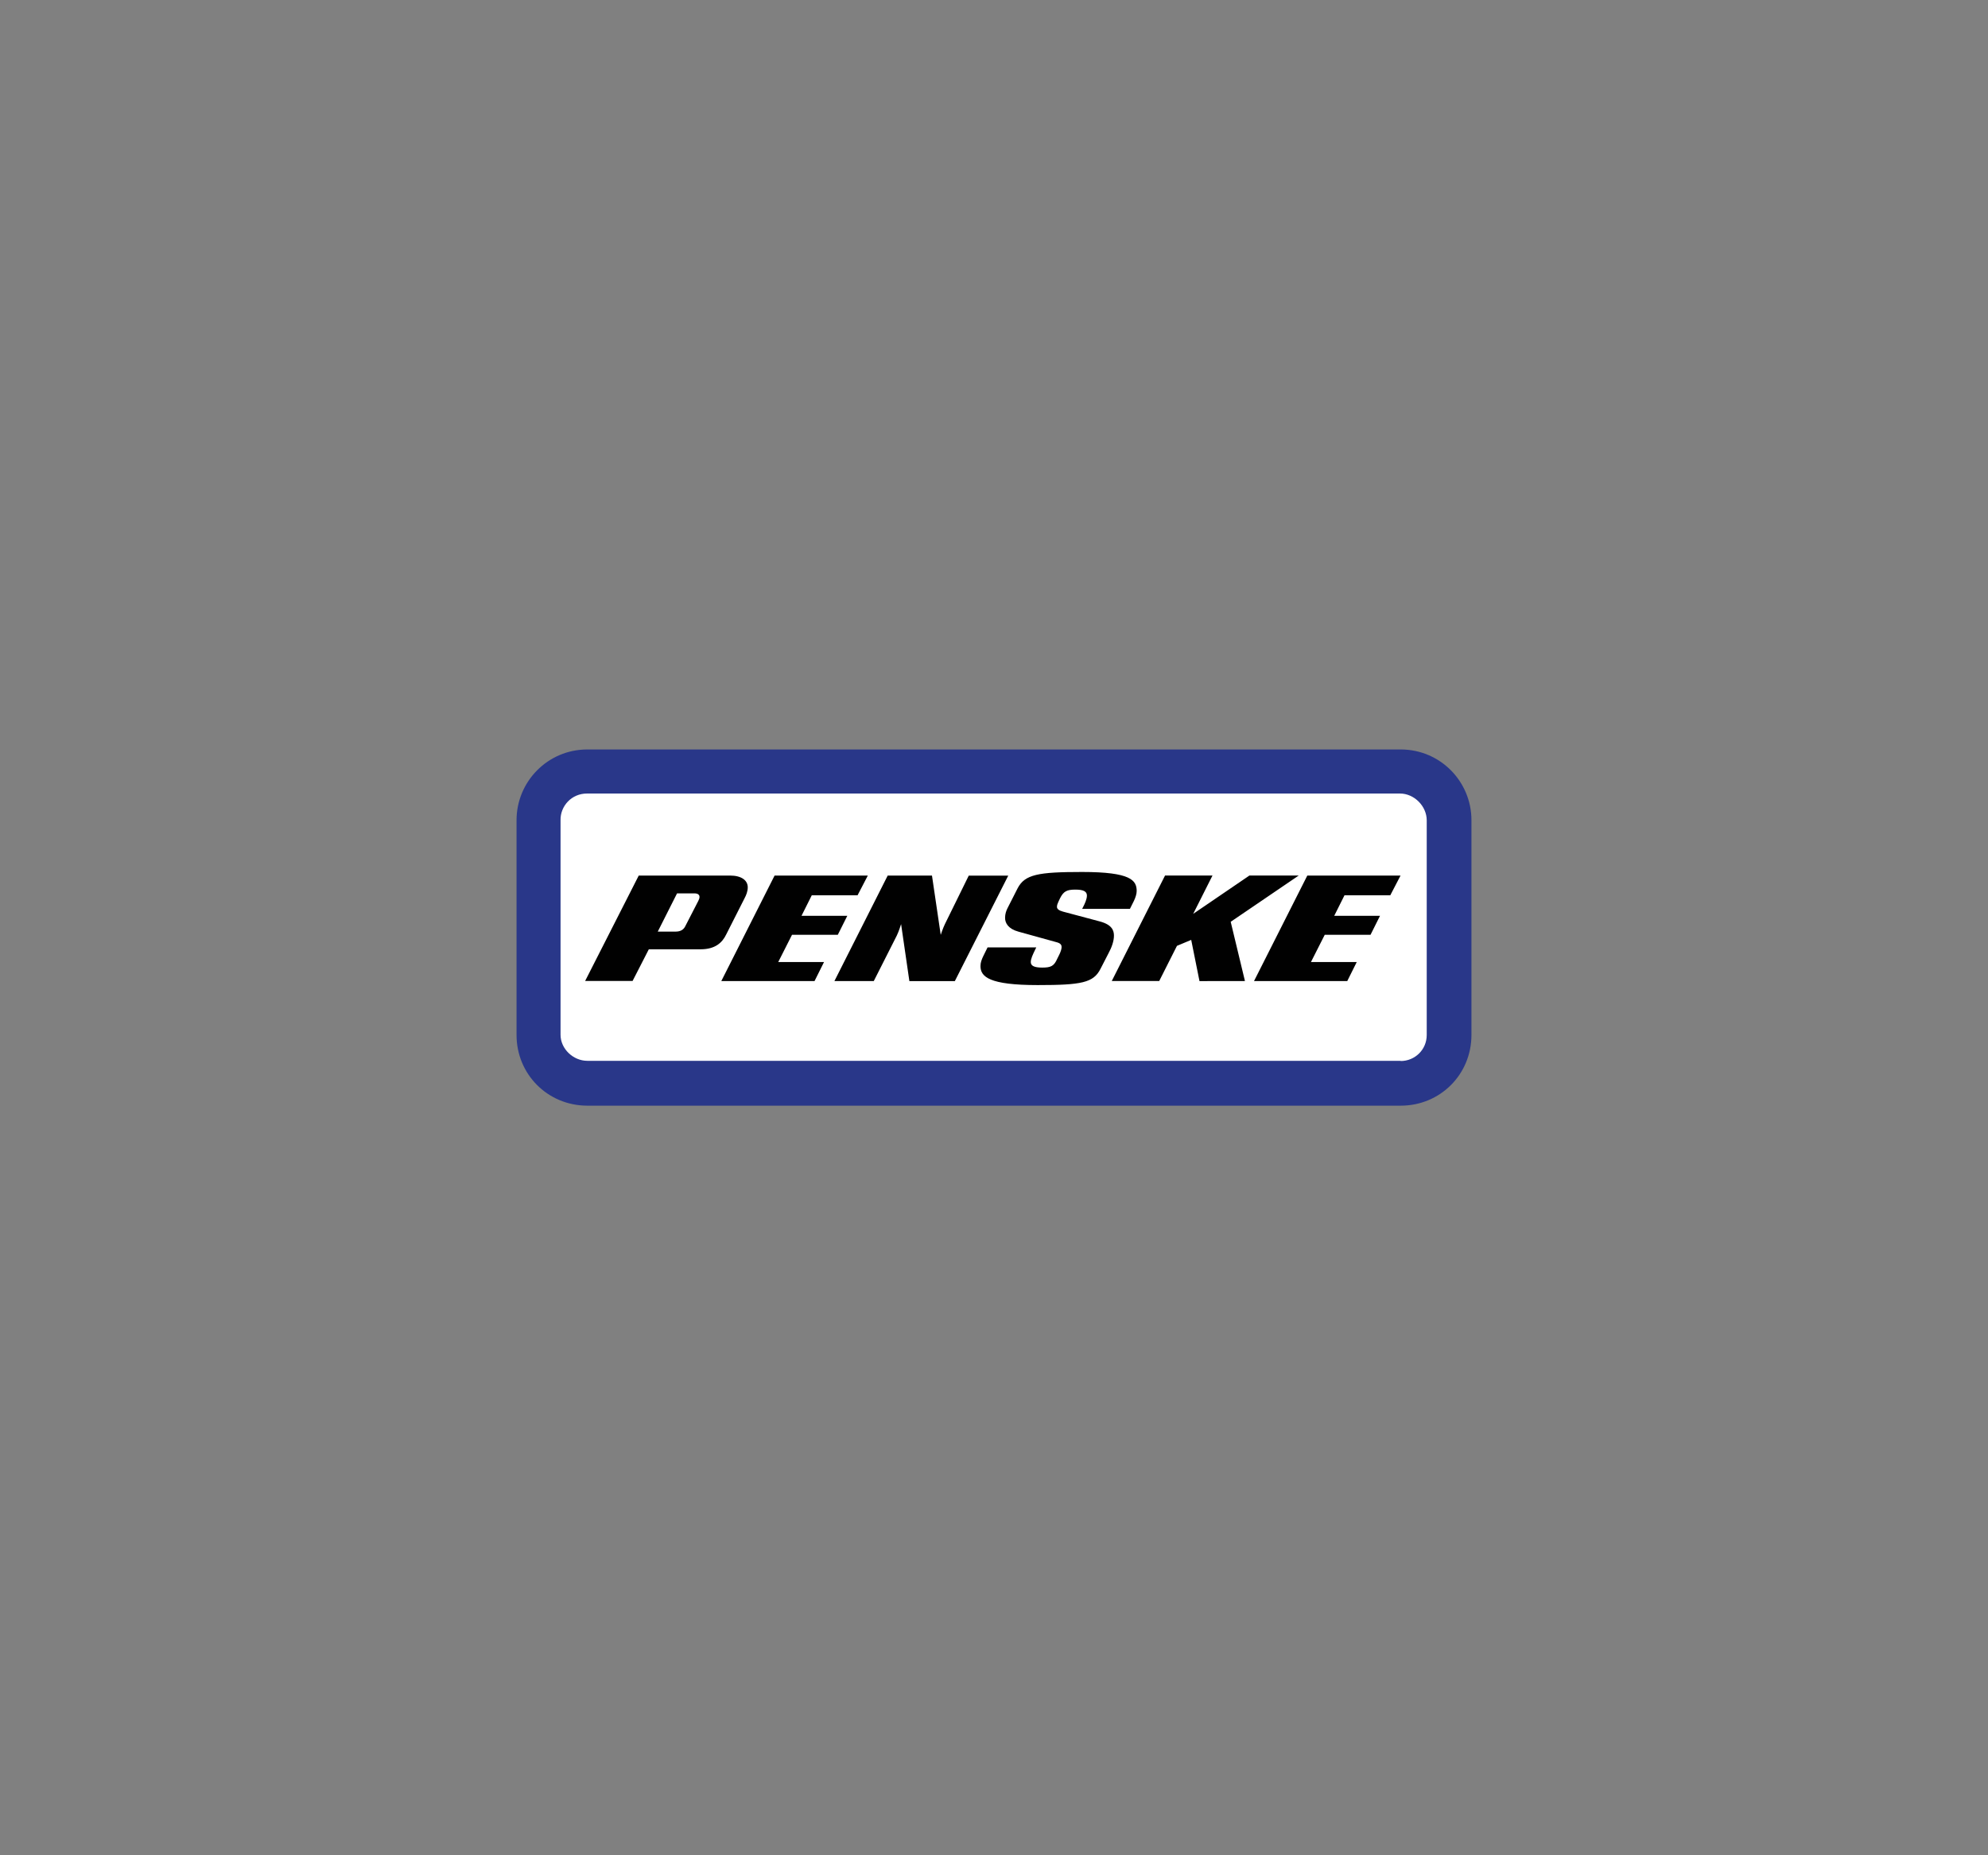
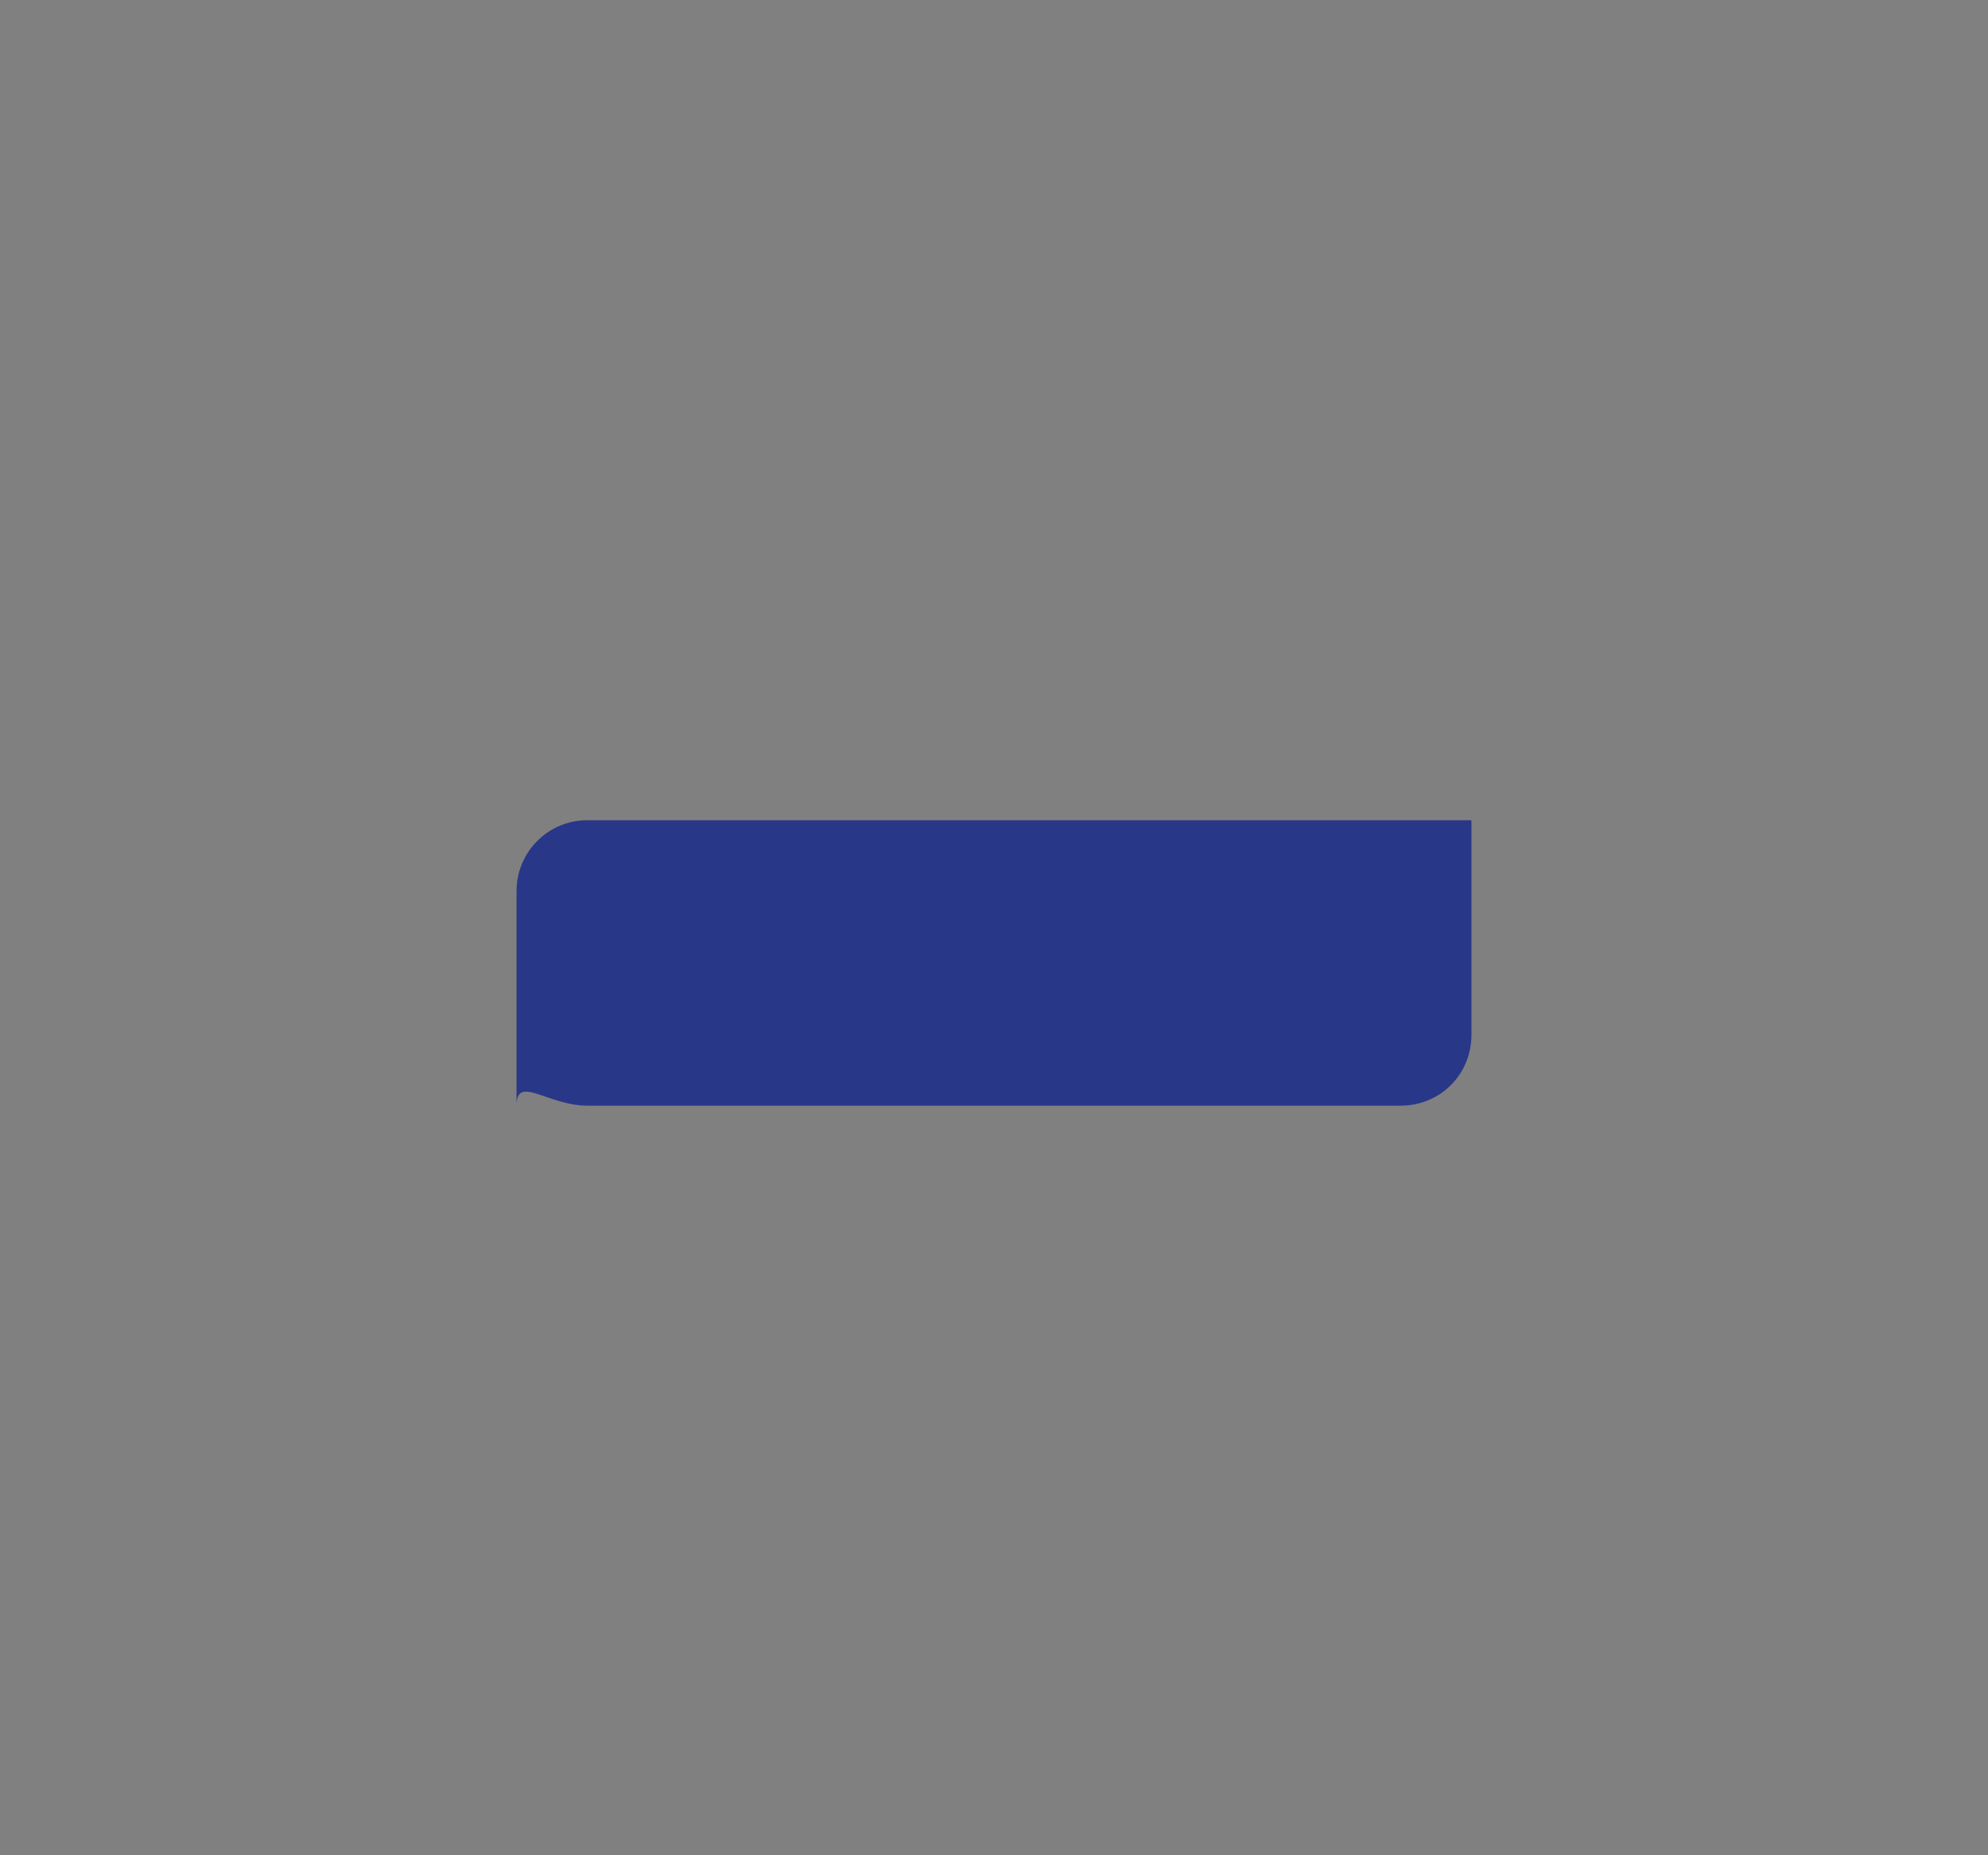
<svg xmlns="http://www.w3.org/2000/svg" version="1.0" id="Layer_1" x="0px" y="0px" viewBox="0 0 300 280" enable-background="new 0 0 300 280" xml:space="preserve">
  <rect x="0" y="0" width="300" height="280" fill="#808080" stroke="none" />
  <g>
-     <path fill="#293789" d="M88.6,166.87h122.77c5.96,0,10.68-4.71,10.68-10.68v-32.4c0-5.85-4.71-10.68-10.68-10.68H88.63   c-5.96,0-10.68,4.83-10.68,10.68v32.37C77.93,162.14,82.66,166.85,88.6,166.87" />
-     <path fill-rule="evenodd" clip-rule="evenodd" fill="#FFFFFF" d="M211.37,160.13c2.13,0,3.93-1.69,3.93-3.93v-32.4   c0-2.13-1.89-4.04-4.04-4.04H88.63c-2.4-0.02-4.09,1.92-4.04,4.04v32.37c0,2.13,1.92,3.93,4.04,3.93h122.75V160.13z" />
-     <path fill="#010101" d="M96.39,132.14h13.77c1.73,0,2.68,0.72,2.68,1.78c0,0.6-0.23,1.18-0.49,1.66l-2.75,5.43   c-0.6,1.25-1.66,2.26-3.88,2.26h-7.81l-2.45,4.78H88.3L96.39,132.14z M99.26,140.6h2.68c0.83,0,1.25-0.35,1.48-0.83l1.96-3.81   c0.12-0.23,0.18-0.42,0.18-0.6c0-0.3-0.23-0.53-0.76-0.53h-2.63L99.26,140.6z M127.86,138.22h-6.91l1.55-3.1h6.91l1.55-2.98h-14.07   l-8.04,15.92h14.07l1.43-2.87h-6.91l2.08-4.11h6.91L127.86,138.22z M140.64,132.14h-6.68l-8.04,15.92h5.94l3.47-6.86   c0.3-0.6,0.65-1.73,0.65-1.73l1.25,8.6h6.86l8.06-15.92h-5.96l-3.58,7.28c-0.3,0.6-0.65,1.66-0.65,1.66L140.64,132.14z    M157.28,146.03c-1.13,0-1.73-0.23-1.73-0.83c0-0.49,0.3-1.13,0.65-1.85l0.18-0.37h-7.35l-0.65,1.32c-0.23,0.49-0.42,0.95-0.42,1.5   c0,1.62,1.32,2.87,8.64,2.87c6.61,0,8.41-0.35,9.47-2.45l1.2-2.33c0.49-0.9,0.83-1.85,0.83-2.68c0-0.79-0.3-1.66-2.15-2.15   l-5.55-1.48c-0.65-0.18-0.9-0.42-0.9-0.72s0.12-0.53,0.23-0.79l0.23-0.49c0.53-1.06,1.02-1.32,2.33-1.32c1.25,0,1.73,0.3,1.73,0.9   c0,0.53-0.3,1.2-0.6,1.78l-0.12,0.23h7.21l0.6-1.2c0.23-0.49,0.42-1.02,0.42-1.5c0-1.62-0.9-2.87-8.23-2.87   c-6.63,0-8.64,0.37-9.73,2.45l-1.55,3.05c-0.18,0.37-0.35,0.83-0.35,1.43c0,0.79,0.49,1.66,2.03,2.08l5.85,1.62   c0.6,0.18,0.65,0.49,0.65,0.72c0,0.3-0.18,0.79-0.35,1.13l-0.3,0.6C159.06,145.8,158.6,146.03,157.28,146.03 M187.87,148.06   l-2.15-8.94l10.26-6.98h-7.44l-8.48,5.78l2.91-5.78h-7.16l-8.04,15.92h7.16l2.68-5.31l2.15-0.9l1.25,6.22L187.87,148.06   L187.87,148.06z M208.25,138.22h-6.91l1.55-3.1h6.91l1.55-2.98h-14.07l-8.04,15.92h14.07l1.43-2.87h-6.91l2.08-4.11h6.91   L208.25,138.22z" />
+     <path fill="#293789" d="M88.6,166.87h122.77c5.96,0,10.68-4.71,10.68-10.68v-32.4H88.63   c-5.96,0-10.68,4.83-10.68,10.68v32.37C77.93,162.14,82.66,166.85,88.6,166.87" />
  </g>
</svg>